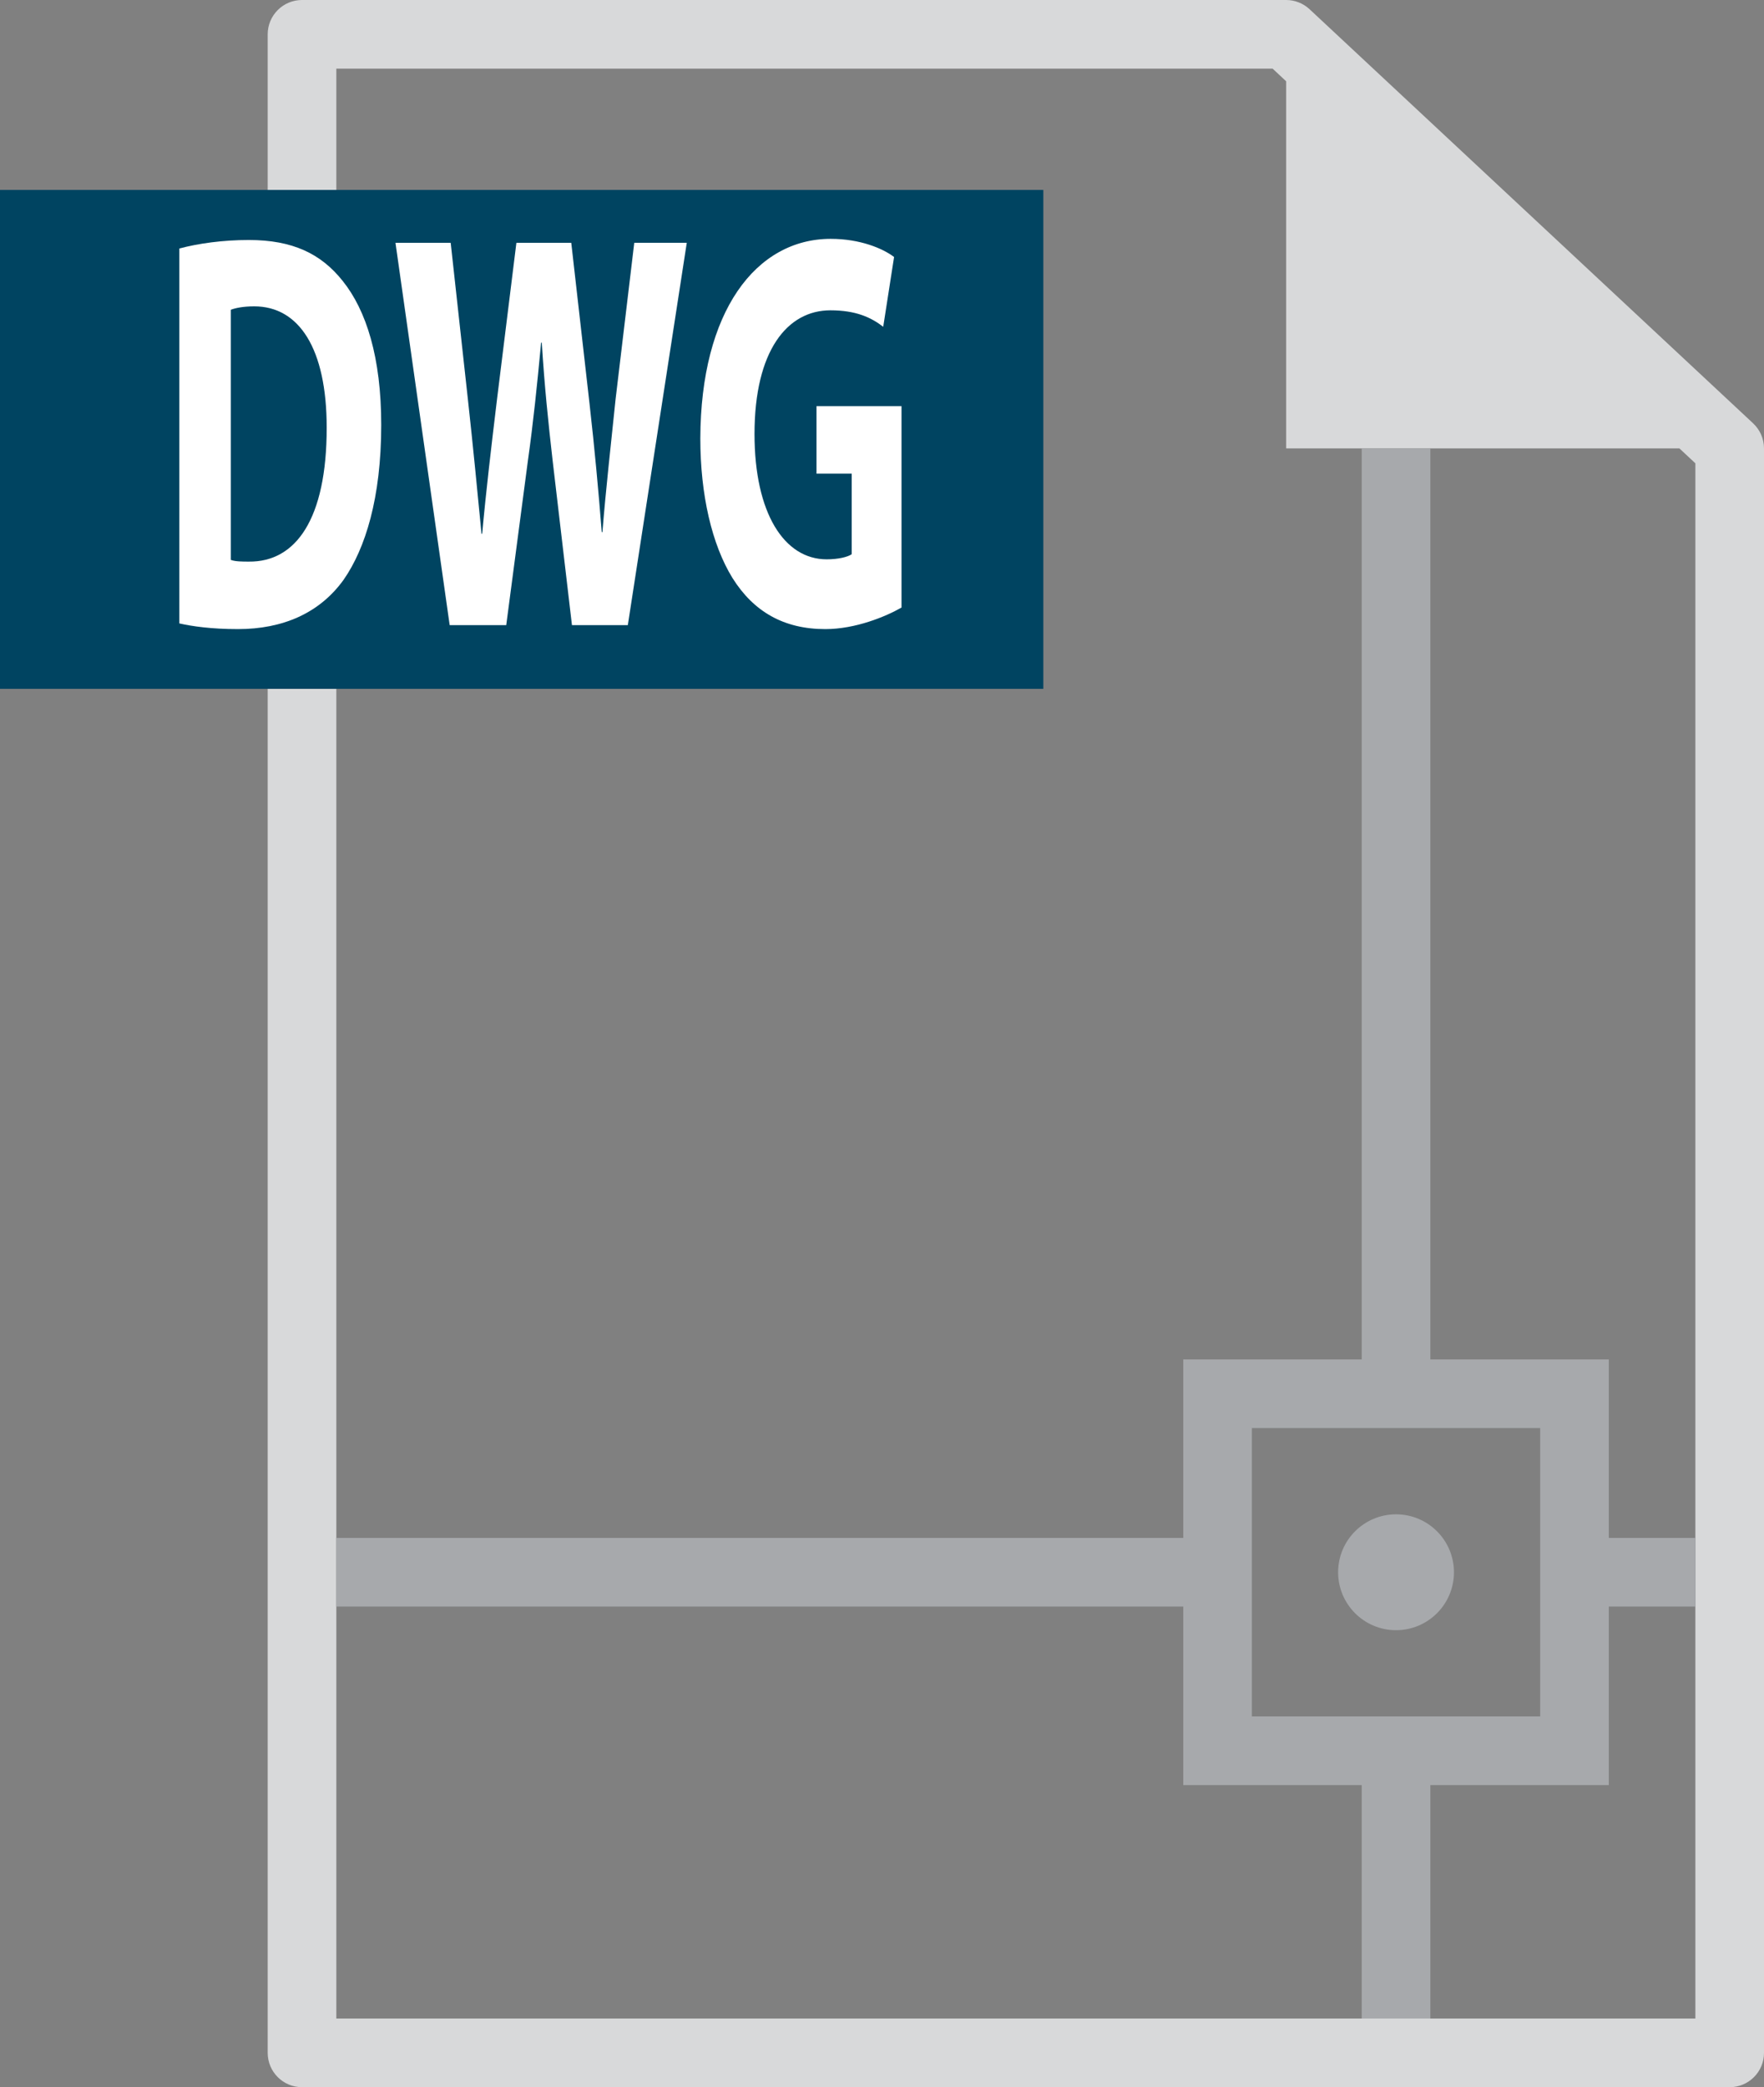
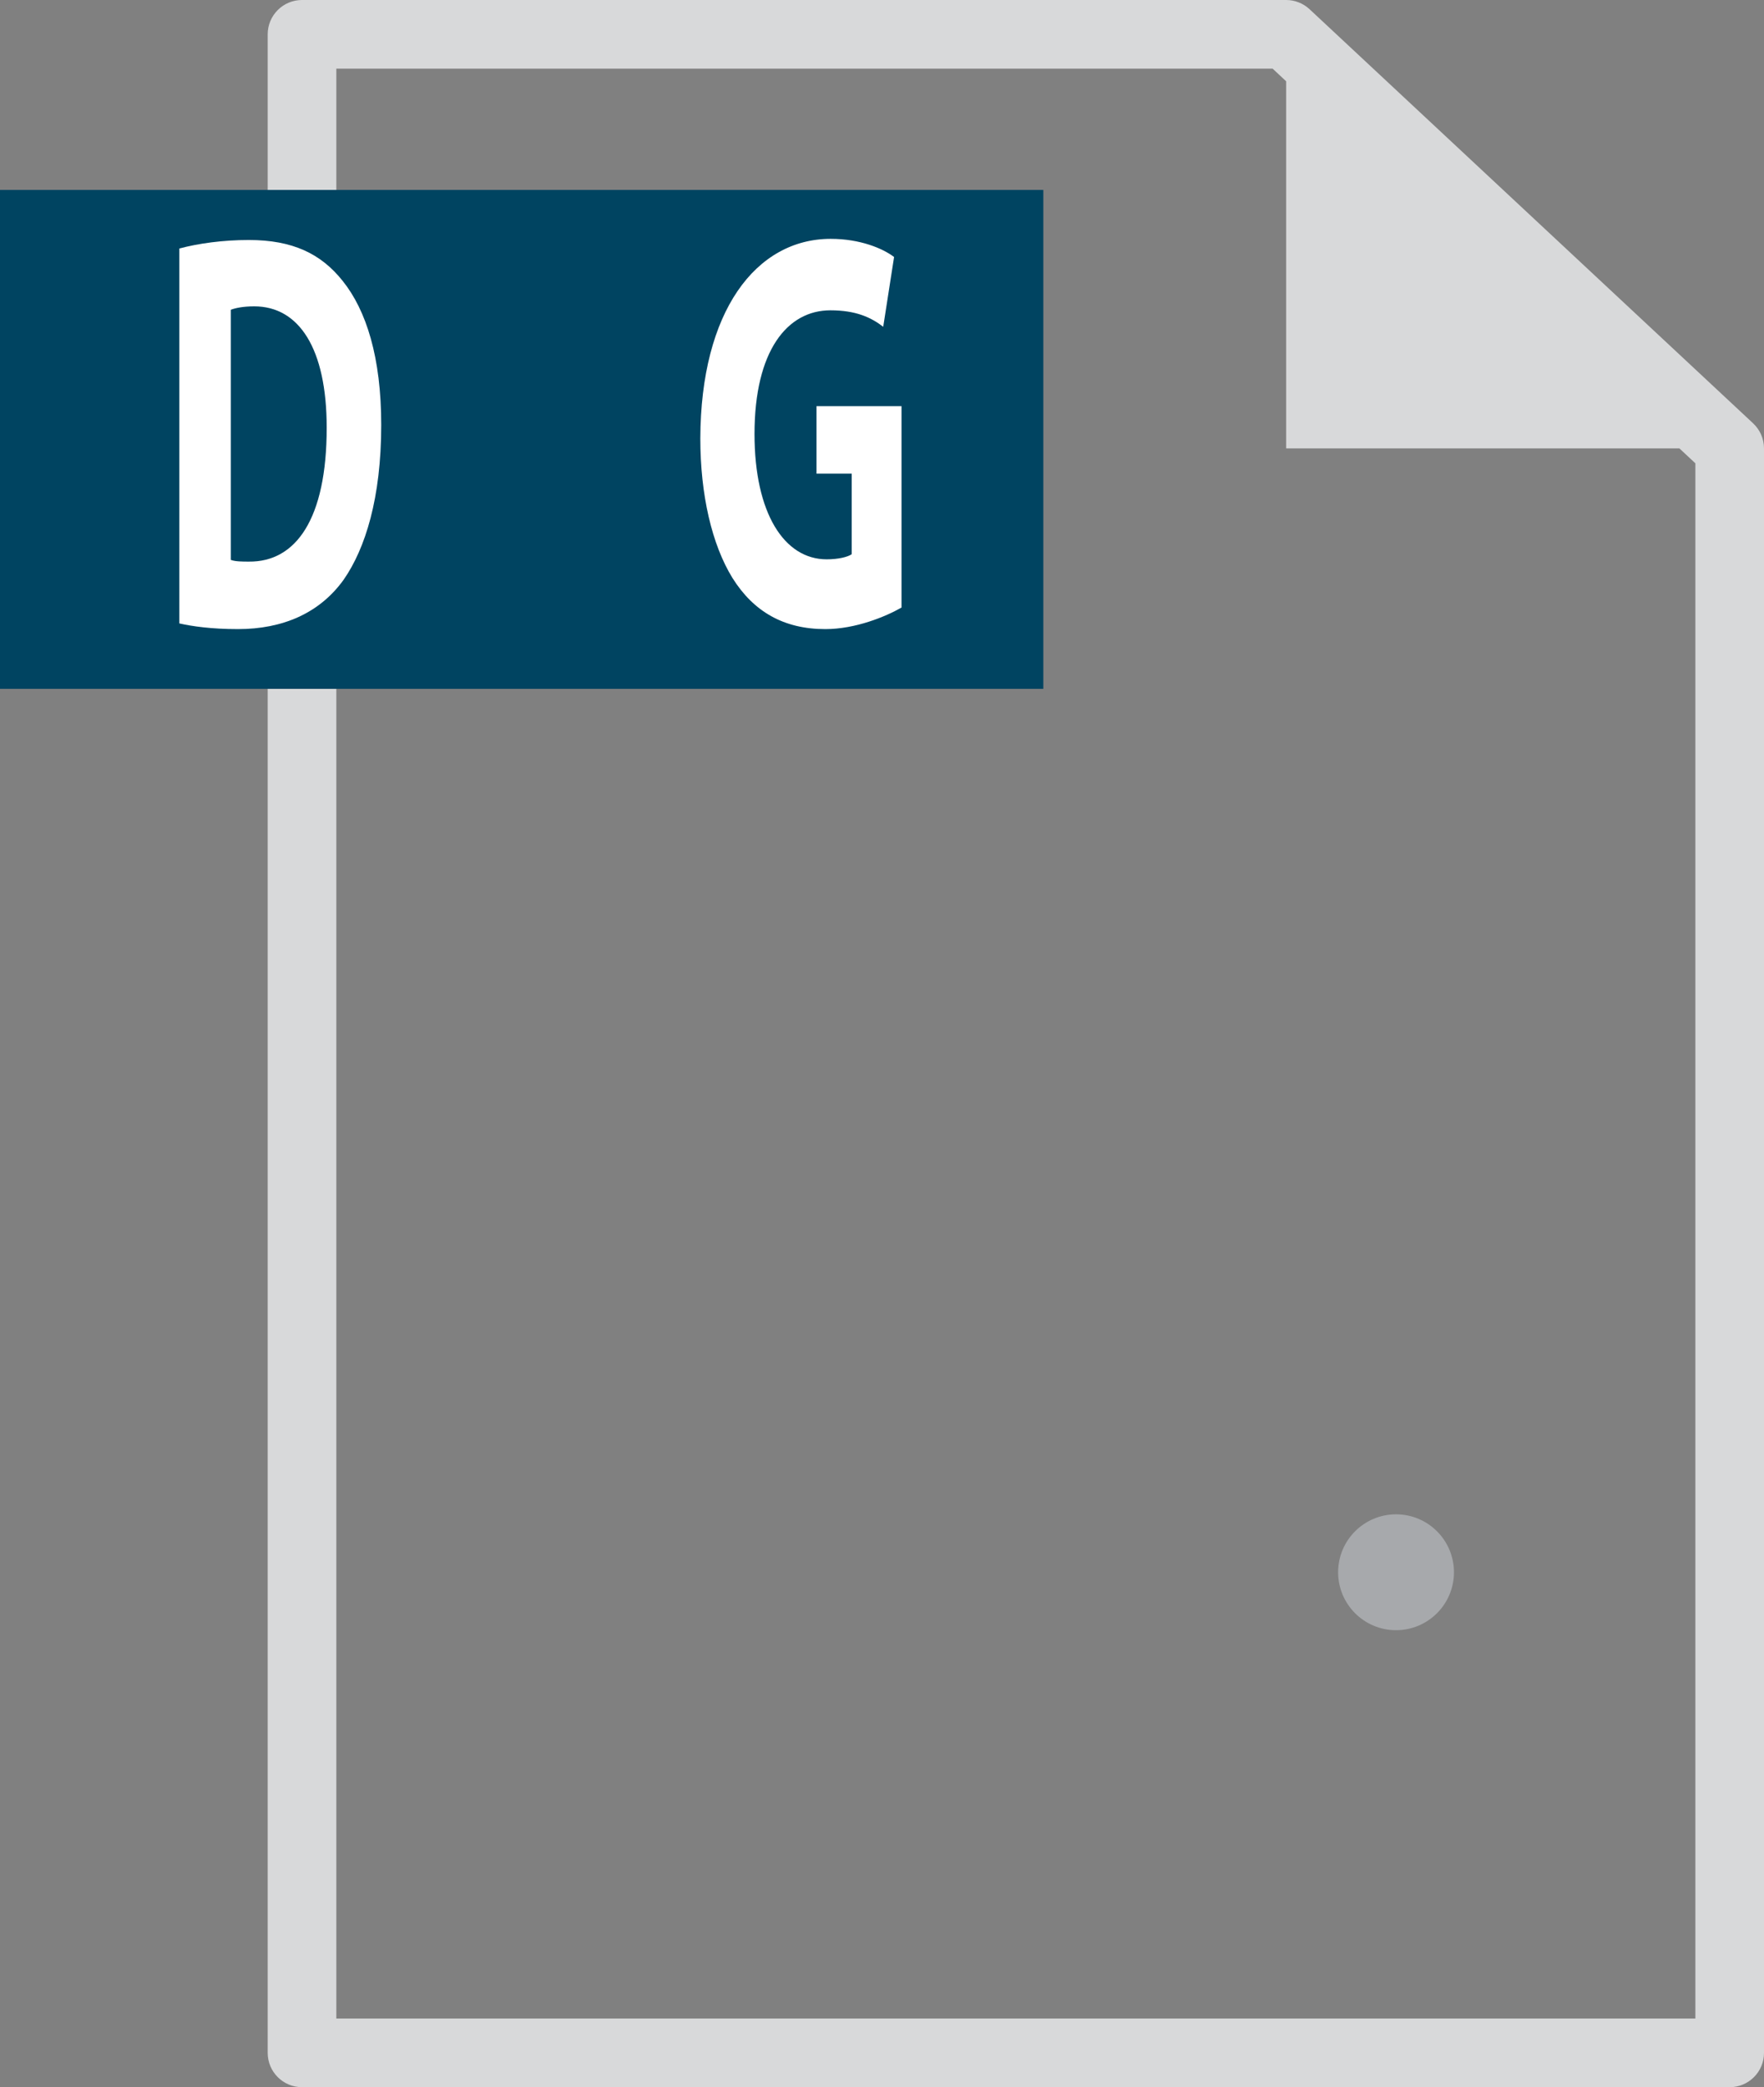
<svg xmlns="http://www.w3.org/2000/svg" version="1.1" id="Layer_1" x="0px" y="0px" width="128.497px" height="152px" viewBox="0 0 128.497 152" enable-background="new 0 0 128.497 152" xml:space="preserve">
  <rect x="0" y="0" width="128.497" height="152" fill="#808080" stroke="none" />
  <path fill="#D8D9DA" d="M127.702,30.827L95.394,0.672C94.931,0.24,94.321,0,93.688,0H22c-1.381,0-2.5,1.119-2.5,2.5v147  c0,1.381,1.119,2.5,2.5,2.5h103.997c1.381,0,2.5-1.119,2.5-2.5V32.654C128.497,31.961,128.209,31.299,127.702,30.827z M123.497,147  H24.5V5h68.204l0.984,0.92v26.734h28.645l1.164,1.086V147z" />
  <rect y="13.833" fill="#004461" width="76" height="36.333" />
-   <line fill="#FFFFFF" x1="101.693" y1="32.654" x2="101.693" y2="147" />
-   <line fill="#FFFFFF" x1="24.5" y1="114.5" x2="123.497" y2="114.5" />
  <g>
-     <path fill="#A7A9AC" d="M117.193,112V99h-13V32.654h-5V99h-13v13H24.5v5h61.693v13h13v17h5v-17h13v-13h6.304v-5H117.193z    M112.193,125h-21v-21h21V125z" />
    <circle fill="#A7A9AC" cx="101.693" cy="114.5" r="4.219" />
  </g>
  <g>
    <path fill="#FFFFFF" d="M13.065,18.098c1.382-0.372,3.183-0.62,5.058-0.62c3.183,0,5.255,0.991,6.834,2.974   c1.727,2.148,2.813,5.577,2.813,10.492c0,5.329-1.16,9.006-2.739,11.277c-1.752,2.438-4.441,3.594-7.698,3.594   c-1.949,0-3.355-0.207-4.269-0.414V18.098z M16.815,40.775c0.321,0.124,0.863,0.124,1.308,0.124   c3.43,0.042,5.675-3.099,5.675-9.749c0-5.784-2.023-8.84-5.28-8.84c-0.814,0-1.381,0.124-1.702,0.248V40.775z" />
-     <path fill="#FFFFFF" d="M32.756,45.526l-3.948-27.842h4.022l1.258,11.442c0.37,3.346,0.715,6.94,0.987,9.749h0.049   c0.271-3.016,0.666-6.362,1.085-9.832l1.407-11.36h3.997l1.332,11.732c0.37,3.264,0.642,6.237,0.889,9.335h0.049   c0.247-3.098,0.617-6.362,0.962-9.708l1.357-11.36h3.825l-4.293,27.842h-4.071l-1.407-11.979c-0.32-2.809-0.592-5.411-0.79-8.592   h-0.049c-0.296,3.139-0.567,5.783-0.962,8.592l-1.579,11.979H32.756z" />
    <path fill="#FFFFFF" d="M65.671,44.246c-1.16,0.661-3.355,1.569-5.551,1.569c-3.035,0-5.231-1.28-6.761-3.718   c-1.505-2.437-2.344-6.072-2.344-10.162c0.024-9.253,4.046-14.541,9.499-14.541c2.146,0,3.8,0.703,4.614,1.322l-0.79,5.081   c-0.913-0.702-2.023-1.198-3.849-1.198c-3.134,0-5.527,2.933-5.527,9.005c0,5.784,2.171,9.129,5.255,9.129   c0.839,0,1.53-0.165,1.826-0.372v-5.866h-2.566v-4.915h6.193V44.246z" />
  </g>
</svg>